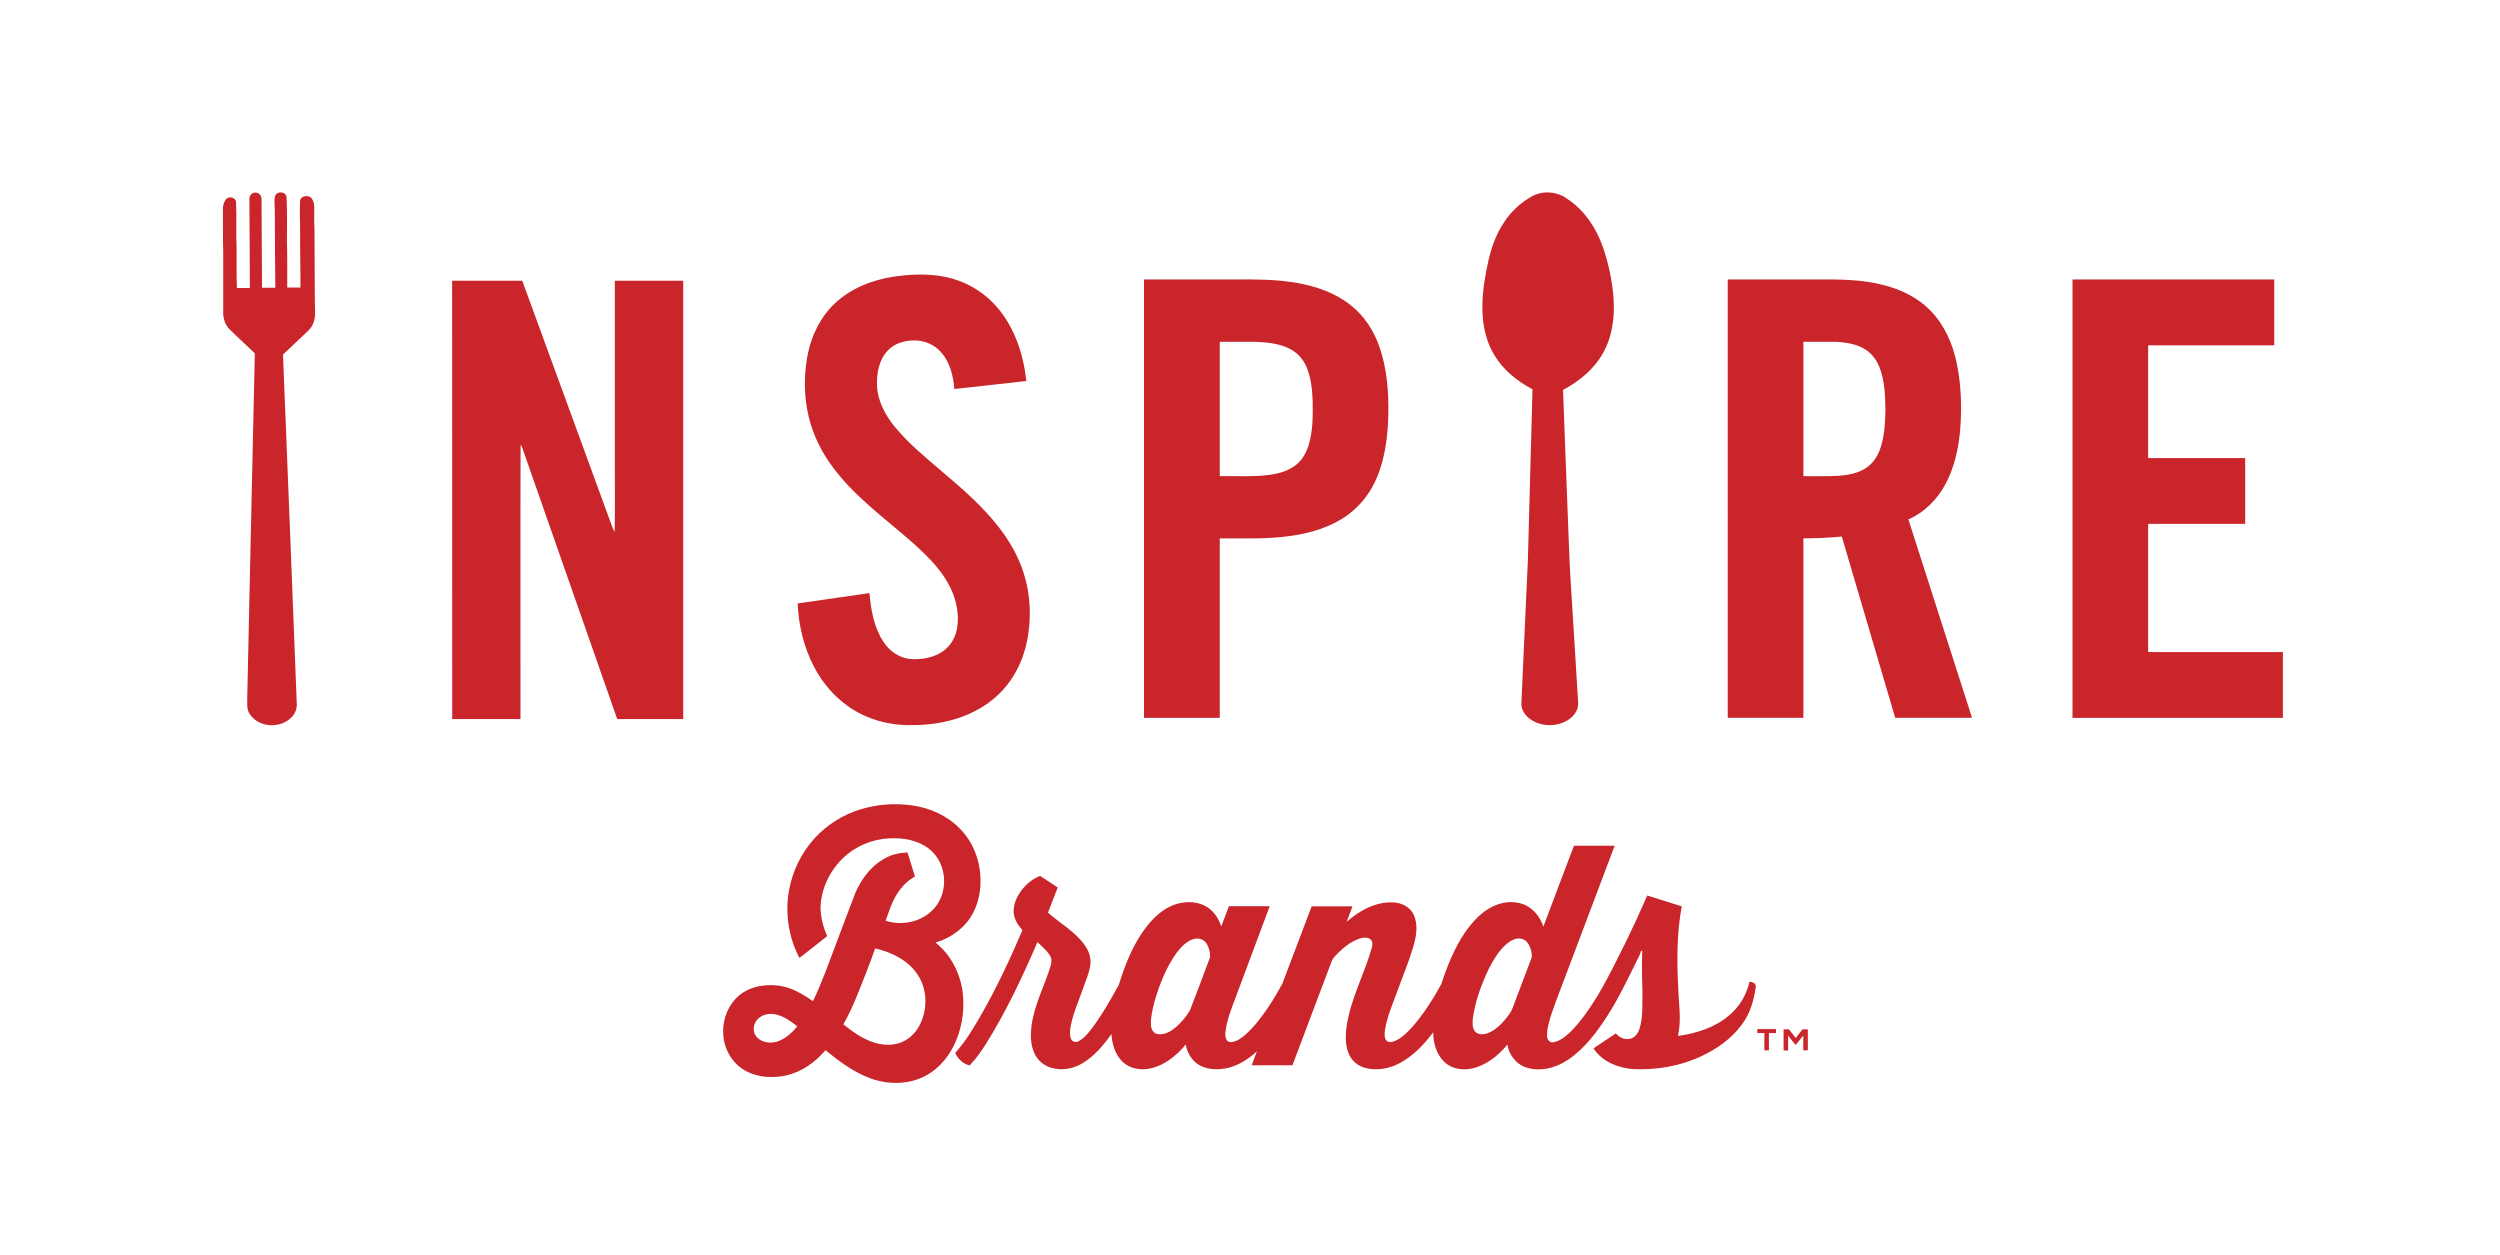
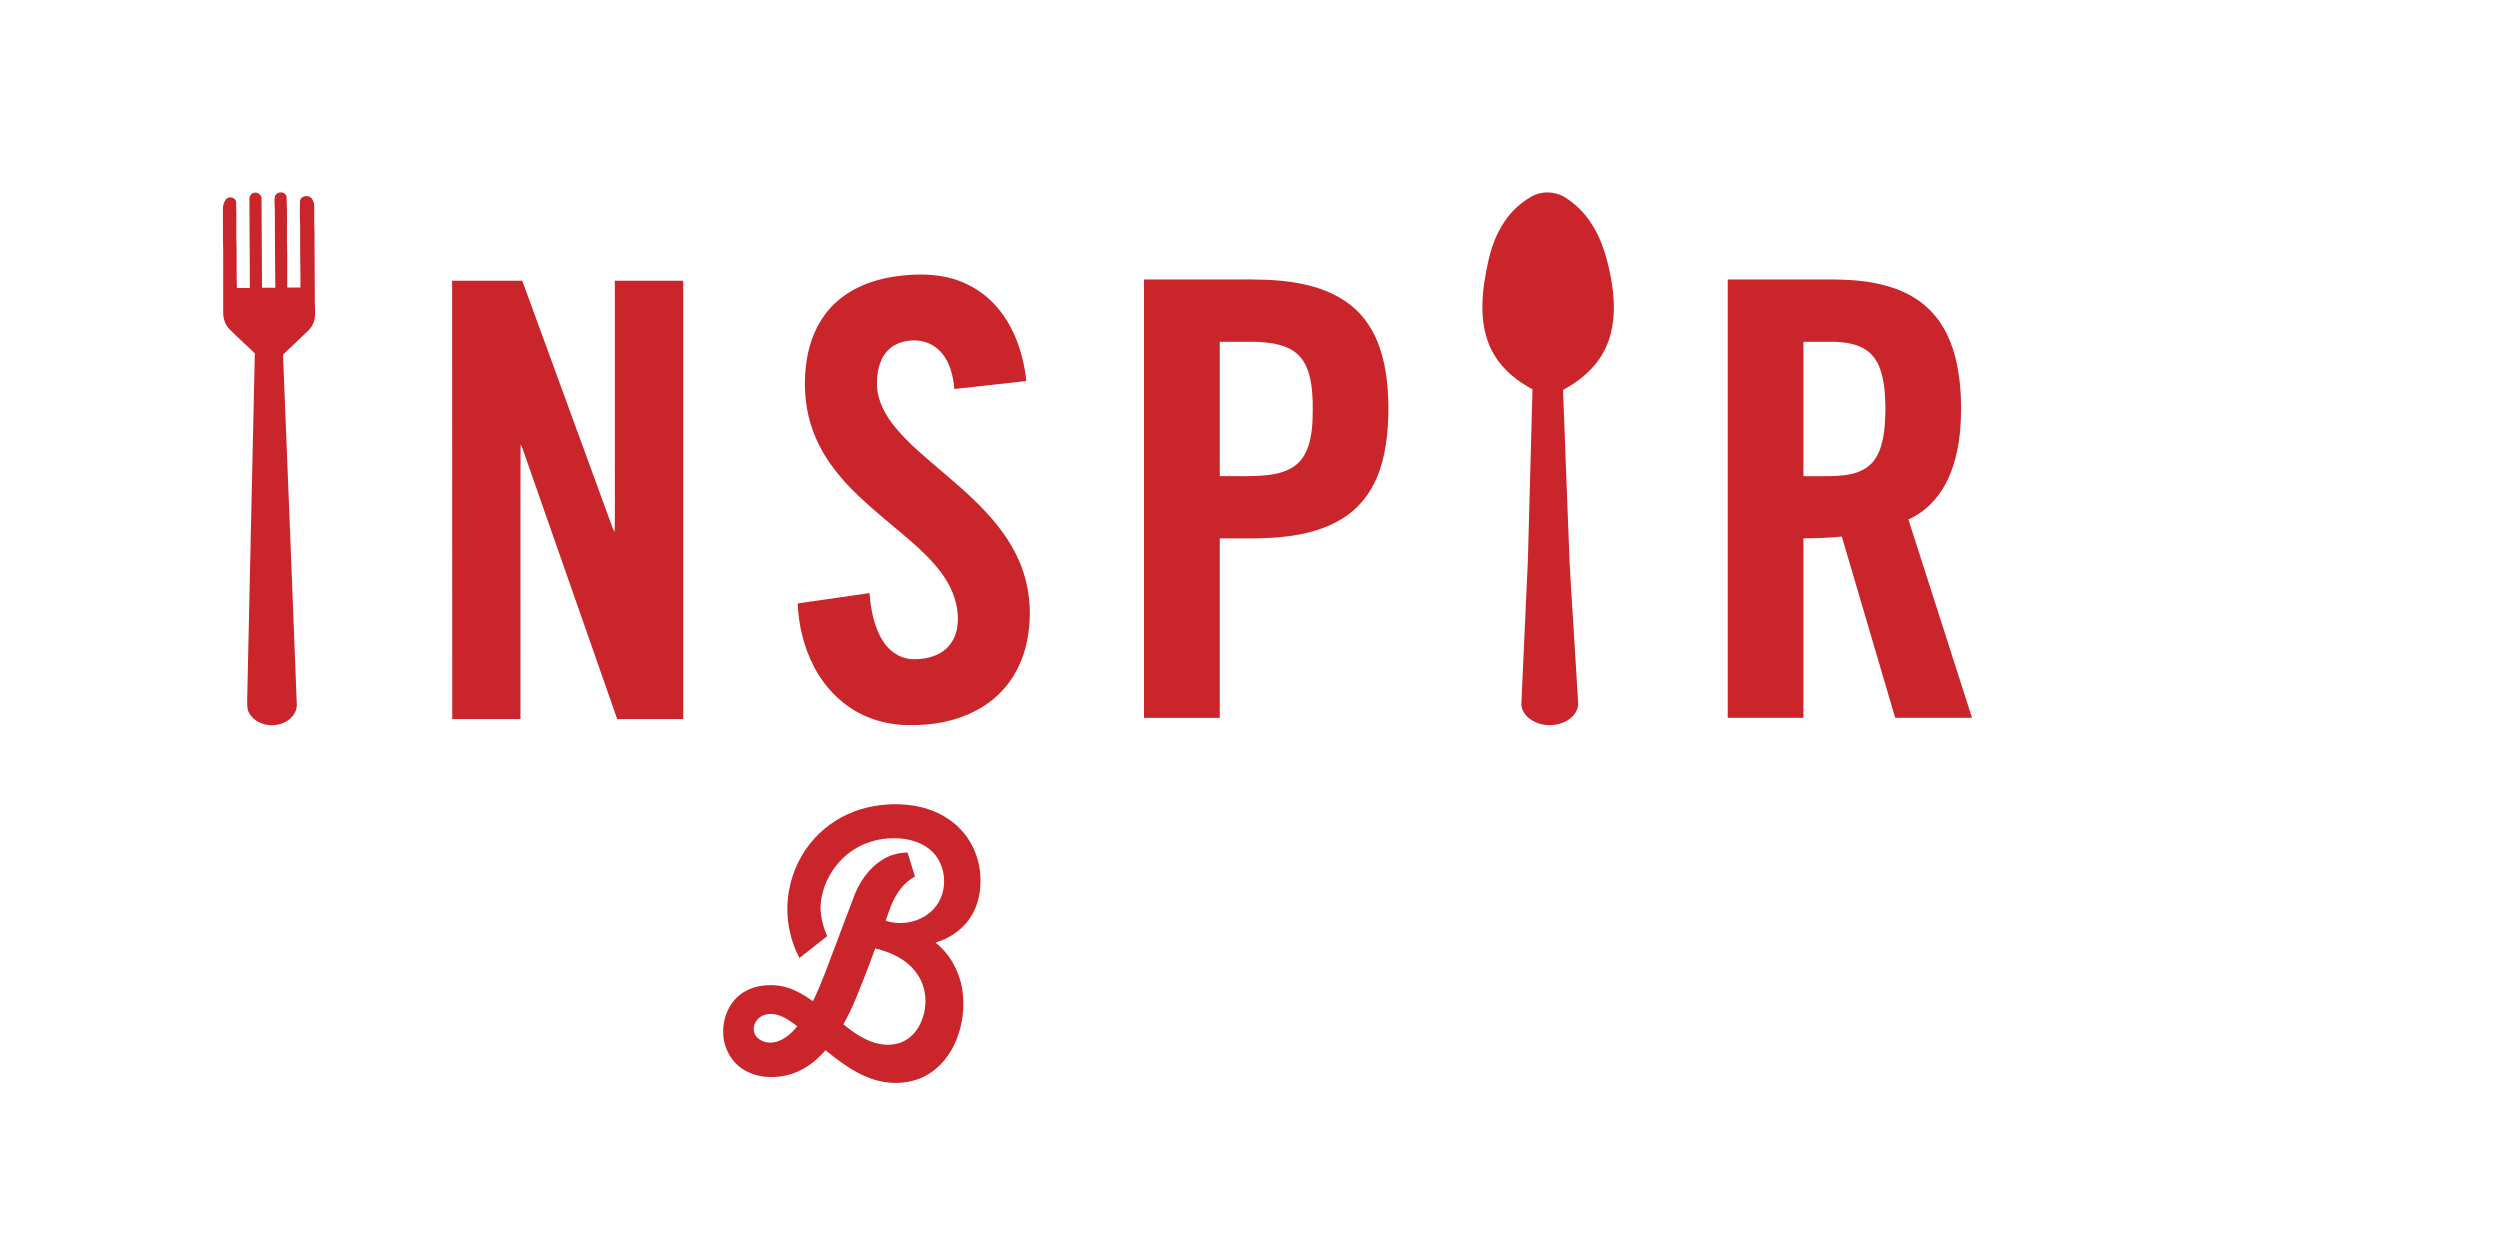
<svg xmlns="http://www.w3.org/2000/svg" version="1.1" id="Layer_1" x="0px" y="0px" viewBox="0 0 2538 1274" style="enable-background:new 0 0 2538 1274;" xml:space="preserve">
  <style type="text/css">
	.st0{fill:#C9252B;}
</style>
  <g>
    <path class="st0" d="M1554,200c11.7-7.2,27.5-5.8,38.2,2.7c17.2,11.6,28.9,29.9,35.5,49.4c5.4,16.1,9,32.9,10.3,49.9   c1.5,19.2-1,39.4-10.6,56.4c-9.1,16.4-24.2,28.7-40.6,37.4c1.9,52.8,4,105.5,6,158.2c0.7,24.7,2.7,49.4,4.1,74   c1.7,28.3,3.5,56.6,5.2,84.9c0.8,7.9-4.7,15-11.3,18.7c-11.5,6.6-27,6.1-37.7-1.8c-5-3.7-8.9-9.4-8.6-15.8   c2.1-48.4,4.5-96.7,6.6-145.1c1.4-57.9,3.3-115.8,4.7-173.7c-15.6-8.2-29.9-19.7-38.9-35c-9.6-15.9-12.6-34.8-11.9-53.1   c0.4-14.5,3-28.9,6.2-43.1c3.1-13.7,8.1-27.2,16.1-38.9C1534.1,214.8,1543.3,206.2,1554,200z" />
    <path class="st0" d="M253.2,201.8c-0.2-2.9,2-5.6,4.8-6.1c3.8-1,7.7,2.4,7.5,6.2c0.1,30.1,0.4,60.2,0.5,90.2c4.5,0,9,0,13.5,0   c-0.3-26.4-0.4-52.9-0.5-79.3c-0.1-4.6-0.9-9.3,0.3-13.8c1.9-5.3,10.7-4.8,11.6,0.9c0.8,15,0.3,30,0.4,45c0.5,15.7,0.2,31.3,0.3,47   c4.5,0,8.9,0,13.4,0c0.2-17.7-0.5-35.3-0.3-53c0.1-11.7-0.6-23.4-0.1-35c0.9-5.7,9.6-6.5,12.3-1.8c3,4.7,2,10.5,2.1,15.8   c-0.2,8.4,0.5,16.7,0.3,25c-0.1,20.7,0.4,41.3,0.3,62c-0.1,8.4,1.7,17.4-2.4,25.1c-2.2,4.5-6.5,7.6-10,11.1   c-6.6,6.3-13.3,12.5-19.9,18.9c4.8,118.3,9.4,236.6,14,354.9c0.2,4.6-1.6,9.2-4.7,12.6c-10.9,12.4-33.6,11.6-42.9-2.3   c-3.6-5-2.6-11.5-2.7-17.3c2.6-116.4,5-232.8,7.7-349.2c-8.6-8.3-17.4-16.2-25.9-24.6c-4.1-4.3-6.2-10.3-6.2-16.2   c0-20.7,0-41.4,0-62c-0.5-14.3-0.1-28.6-0.3-42.9c-0.2-3.7,0.8-7.6,3-10.6c2.8-3.6,9.9-2.2,10.3,2.6c0.8,15.7-0.2,31.3,0.6,47   c0.1,13.5-0.2,27,0.3,40.4c4.4,0,8.7,0,13.1,0C253.7,262.2,253.2,232.1,253.2,201.8z" />
    <path class="st0" d="M907.6,280.8c17.3-2.5,35.2-3.2,52.5,0.4c18.3,3.8,35.4,13.1,48.3,26.5c20.4,21.1,30.5,50.3,33.5,79.1   c-24.3,2.8-48.7,5.4-73.1,8.1c-1-13.3-4.4-27.1-13.4-37.3c-6.6-7.5-16.4-11.9-26.4-12c-10.2-0.2-20.9,2.8-28,10.5   c-8.7,9.3-11,22.7-10.7,35c0.5,16,8.6,30.7,18.6,42.8c14,17,31.3,30.9,47.9,45.2c20.3,17.2,40.6,34.8,57,55.9   c11,14,20,29.7,25.4,46.7c7.1,22,8,45.8,3.6,68.4c-4.1,21.3-14.5,41.6-30.6,56.3c-22.9,21-54.7,29.7-85.2,29.7   c-15.9,0.5-32-2.2-46.7-8.4c-23.2-9.6-42.1-28.2-53.7-50.4c-10.5-19.9-15.9-42.3-16.8-64.7c24.3-3.4,48.6-6.9,72.9-10.5   c1.4,17,4.5,34.6,13.9,49.1c6,9.4,15.9,16.6,27.2,17.8c10.1,0.8,20.7-0.7,29.7-5.5c9.3-4.8,15.9-14.2,17.9-24.5   c2.3-12.2,0.5-25-4-36.5c-8.3-21-24.8-37.2-41.3-51.9c-28.8-25.3-60.8-48-83.1-79.7c-11.7-16.5-20.1-35.4-23.6-55.4   c-3.4-18.9-3-38.4,0.9-57.2c4-18.7,12.9-36.7,26.9-50C863.6,292.7,885.5,284.1,907.6,280.8z" />
    <g>
      <path class="st0" d="M1161.4,728.8c0-148.4,0-296.7,0-445.1c30.5,0,61,0,91.6,0c21.4-0.1,42.9-0.2,64,3.6    c19.4,3.4,38.7,10.1,54.2,22.5c13.8,10.8,23.6,26.1,29.3,42.6c7.4,21.3,9.2,44.1,9,66.6c-0.5,22.6-3,45.6-12,66.6    c-6.4,14.8-16.5,28-29.6,37.4c-16.3,11.8-36.1,17.8-55.8,20.8c-24.4,3.8-49.2,2.6-73.8,2.8c0,60.7,0,121.5,0,182.2    C1212.7,728.8,1187.1,728.8,1161.4,728.8z M1238.3,347c0,45.5,0,91,0,136.4c16.5-0.3,33.1,0.8,49.6-1.2c10.3-1.3,21-4.2,29-11.2    c7.4-6.5,11.3-16,13.3-25.5c2.8-12.9,2.6-26.2,2.4-39.4c-0.5-11.3-1.7-23-6.2-33.5c-3.3-7.8-9.2-14.4-16.7-18.3    c-10.6-5.6-22.8-6.7-34.6-7.3C1262.8,347,1250.6,347,1238.3,347z" />
    </g>
    <g>
      <path class="st0" d="M1754,283.7c30.7,0,61.3,0,92,0c21.8-0.1,43.8,0,65,5.4c18.3,4.4,36.1,12.9,49.2,26.7    c14,14.3,22.1,33.3,26.2,52.6c4.6,21.8,5.3,44.3,3.7,66.5c-1.6,19.7-5.8,39.5-15.3,57c-8.3,15.3-21.3,28.4-37.4,35.4    c21.5,67.2,43.1,134.3,64.6,201.4c-26,0-52,0-78,0c-18.1-61.3-36.2-122.7-54.2-184c-13,1.3-26,1.8-39,1.8c0,60.7,0,121.5,0,182.2    c-25.6,0-51.2,0-76.8,0C1754,580.4,1754,432,1754,283.7z M1830.8,347c0,45.5,0,91,0,136.4c12.1-0.1,24.2,0.3,36.2-0.4    c9.9-0.8,20.2-2.7,28.4-8.6c7.1-5,11.6-12.8,14.1-21c3.9-12.4,4.4-25.6,4.6-38.5c-0.3-13.7-0.8-27.7-5.5-40.6    c-2.7-7.5-7.4-14.5-14.1-19c-9.2-6.2-20.6-7.8-31.5-8.3C1852.3,347,1841.6,347,1830.8,347z" />
    </g>
-     <path class="st0" d="M2104,283.7c68.3,0,136.5,0,204.8,0c0,22.3,0,44.6,0,66.9c-42.7,0-85.3,0-128,0c0,38.1,0,76.3,0,114.4   c32.8,0,65.7,0,98.5,0c0,22.3,0,44.5,0,66.8c-32.9,0-65.7,0-98.5,0c0,43.4,0,86.8,0,130.2c45.6,0,91.2,0,136.8,0   c0,22.3,0,44.5,0,66.8c-71.2,0-142.4,0-213.6,0C2104,580.4,2104,432,2104,283.7z" />
    <path class="st0" d="M459,285c23.8,0,47.5,0,71.2,0c30,82.2,60.1,164.3,90.1,246.5c1.1,2.9,1.9,5.9,3.7,8.4c0.5-23,0.1-46,0.2-68.9   c0-62,0-124,0-186c23.1,0,46.2,0,69.4,0c0,148.3,0,296.6,0,445c-22.3,0-44.7,0-67,0c-31.7-90.5-63.4-180.9-95-271.4   c-0.9-2.4-1.5-5-3.1-7.1c-0.3,92.8,0,185.7-0.1,278.5c-23.1,0-46.2,0-69.3,0C459,581.7,459,433.3,459,285z" />
    <g>
      <path class="st0" d="M873.4,821.7c17.3-5.3,35.8-6.6,53.7-3.9c17.7,2.7,35,10.5,47.5,23.6c13.7,13.8,20.9,33.4,20.8,52.7    c0.2,15.1-4.2,30.7-14,42.4c-8.2,9.8-19.5,16.8-31.7,20.4c14.4,11.4,23.8,28.4,27,46.3c3,17.7,0.9,36.2-5.9,52.8    c-6,14.6-16.2,27.9-30.2,35.6c-17.3,9.7-38.8,9.8-57.1,3.1c-17-6.2-31.5-17.3-45.5-28.5c-10.4,12.2-24.1,22.1-40,25.6    c-13.6,2.9-28.5,2.2-40.9-4.6c-12.9-6.9-21.3-20.6-22.7-35c-1.4-13.3,2.6-27.2,11.5-37.3c6.6-7.5,16.1-12.3,26-13.9    c9.6-1.6,19.8-1.1,29,2.1c8.8,3,16.8,8,24.4,13.3c9.1-18.5,15.7-38,23.1-57.2c6.6-17.4,13-34.8,19.7-52.1    c6.5-15.7,17.9-30.2,33.6-37.4c6.1-2.9,12.8-4,19.6-4.3c2.5,8.2,5.1,16.3,7.6,24.5c-7.9,4.1-14.1,10.9-18.7,18.4    c-5.1,8.1-7.8,17.4-11.1,26.4c16.9,5.6,37.2,1.1,49.2-12.4c14.3-15.9,13.4-42.9-1.9-57.7c-9.8-9.6-24-13.5-37.5-13.6    c-17.2-0.5-34.6,4.9-48.1,15.8C844.5,879.8,833.7,900,833,921c0.1,10.1,2.6,20.1,6.8,29.3c-9.4,7.4-18.7,14.9-28.2,22.2    c-11-20.8-14.8-45.3-10.6-68.5c3.5-19.6,12.5-38.3,26-53C839.5,837.3,855.7,827.1,873.4,821.7z M888.5,962.8    c-3.1,8.7-6.3,17.4-9.7,26c-6.9,17.3-13.3,34.9-22.6,51.1c8.8,7.2,18.3,13.9,29.1,17.8c8.5,3.1,17.9,4,26.7,1.5    c8-2.3,14.9-7.8,19.4-14.7c10.6-16.5,11.1-39.4-0.2-55.6C921.5,974.5,904.9,966.7,888.5,962.8z M769.4,1034.5    c-4.7,4.5-5.9,12.6-1.6,17.8c4.9,5.9,13.7,7.4,20.8,5.2c8.5-2.6,15.3-8.9,20.8-15.6c-6.4-5-13.2-9.9-21.2-11.9    C781.7,1028.4,774.2,1029.5,769.4,1034.5z" />
    </g>
    <g>
-       <path class="st0" d="M1566.8,940.8c10.2-27.4,20.7-54.8,31.1-82.2c13.8,0,27.6,0,41.3,0c-15.6,41.6-31.3,83.1-47,124.6    c-5.7,15.3-11.8,30.5-17.1,46c-2.2,7.4-4.8,14.9-4.5,22.7c0,3.3,2.6,6.8,6.2,6.2c7-1,12.6-6,17.6-10.6c11-11,19.7-24,27.8-37.2    c10.5-17.6,19.4-36.1,28.6-54.5c7.5-15.4,14.7-31,21.5-46.7c11.6,3.8,23.3,7.3,35,11c-5,27-5,54.5-3.6,81.8    c0.5,16.6,3.5,33.4-0.2,49.8c18.5-2.6,37.3-8.4,51.7-20.7c10.6-8.7,17.9-21,20.9-34.4c2.8,0.3,6.9,1.6,6.4,5.2    c-1.9,13.8-5.9,27.8-14.6,38.9c-10.3,13.9-24.9,24.2-40.6,31.5c-21.2,10.1-45.1,14.1-68.5,13.2c-15.7-1-32.3-7.5-41.1-21.1    c7.6-5,15.1-10.2,22.7-15.2c3.3,3.9,8.3,6.5,13.5,5.6c5.1-0.5,8.7-5,10.3-9.6c4-12,3-24.8,3.2-37.3c-0.3-14.1-0.8-28.3-0.2-42.4    c-0.5-0.1-0.9-0.1-1.3-0.1c-0.8,4.4-3.5,8.1-5.2,12.2c-9,17.8-17.4,35.9-28.2,52.7c-11,17.1-23.4,34.1-40.5,45.6    c-12.3,8.4-28.4,12.6-42.9,7.8c-10.1-3.3-17.1-12.8-18.8-23.1c-9.3,11.3-21.6,21.1-36.2,24.3c-9.5,2-20.3,0.3-27.6-6.5    c-8.2-7.7-11.5-19.3-11.5-30.3c-9.4,12.4-20.3,24.1-34.2,31.4c-10.7,5.7-23.5,7.9-35.3,4.6c-7-1.9-13.1-7-16-13.7    c-4.1-9.3-3.7-19.8-2.2-29.7c4.3-27.4,17.9-52,25.4-78.5c0.7-2.7,1.1-5.9-1-8.1c-2.8-2.7-7.1-2.4-10.6-1.4    c-8.9,2.7-16.5,8.7-23,15.2c-2.2,2.5-4.9,4.7-6.1,7.9c-13.3,35.3-26.7,70.5-39.9,105.8c-13.8,0-27.6,0-41.4,0    c1.8-4.7,3.5-9.4,5.3-14.1c-8.3,7.4-17.8,13.8-28.7,16.6c-9.4,2.3-19.7,2.3-28.5-2c-8.2-4.1-13.5-12.6-15-21.6    c-9.7,11.8-22.7,22.1-38.2,24.7c-9.3,1.5-19.6-0.7-26.4-7.6c-7.3-7.3-10.2-17.8-10.9-27.8c-7.8,11.3-17,22.1-28.8,29.4    c-9.4,5.9-21.2,8.1-32,5c-7.5-2.1-14.1-7.5-17.3-14.7c-4.1-8.7-4.1-18.6-3-27.9c2.8-21.7,13.5-41.2,19.7-61.9    c0.9-3.5,0.7-7.4-1.5-10.4c-3.3-4.9-8-8.7-12.2-12.8c-15.1,35.3-31.6,70.2-51.9,102.8c-5,7.9-10.4,15.7-16.9,22.4    c-6.6-1.4-12-6.6-14.7-12.7c11-12,19.2-26.2,27.3-40.2c15.4-27.2,28.7-55.6,41-84.4c-4.2-4.7-8-10.2-8.8-16.6    c-0.8-7.1,1.7-14.3,5.4-20.3c5.1-8,12.4-14.8,21.3-18.2c5.9,4,12,7.8,17.9,11.8c-3.3,8.5-6.6,17-9.9,25.5    c12.3,10.9,27.3,19.1,37.1,32.7c4.3,5.8,6.9,13.1,5.9,20.4c-1.2,9.1-5.3,17.4-8.2,26.1c-4.1,11.9-9.4,23.5-11.7,35.9    c-0.7,4.2-1.3,8.7,0.2,12.8c1,2.8,4.5,4.4,7.2,2.9c5.9-2.7,9.9-8.1,13.9-13c10.5-14,19.1-29.2,27.5-44.5    c6.2-19.9,13.9-39.7,26.3-56.6c8.4-11.4,19.4-22,33.5-25.8c9.9-2.6,21.2-2.2,30.1,3.6c6.9,4.4,11.6,11.7,14.1,19.5    c2.6-6.8,5.3-13.6,7.8-20.5c13.8,0,27.6,0,41.4,0c-11.4,30.8-23,61.6-34.5,92.4c-4.2,11.2-8.8,22.4-10.3,34.4    c-0.5,3.3-0.5,7.2,1.8,9.9c3,2.4,7.1,0.9,10.2-0.6c6.9-3.7,12.4-9.5,17.6-15.3c10.9-12.9,20-27.3,28-42.1    c10-26.2,19.8-52.4,29.8-78.6c13.8,0,27.6,0,41.4,0c-2,5.3-3.8,10.6-5.9,15.8c12.8-11.4,29.3-20.5,46.9-19.8    c8.5,0.2,17.4,4.4,21.1,12.4c5,10.5,2.6,22.5-0.5,33.2c-4.9,16.2-11.5,31.8-17.2,47.7c-4.4,11.9-9.4,23.6-11.4,36.2    c-0.4,3.7-1,8.3,1.9,11.2c2.6,2,6.2,0.9,8.9-0.3c7.2-3.3,12.7-9.3,17.9-15c11.1-13,20.3-27.5,28.5-42.4    c6-18.4,13.3-36.7,24.3-52.8c7.6-10.9,17-21.2,29.3-26.7c9.2-4.2,20.1-5.1,29.7-1.6C1556.6,921.9,1563.7,931,1566.8,940.8z     M1212.2,953.2c-7.6,2-13.1,8.2-17.8,14.2c-10.6,14.9-17.4,32.1-22.4,49.6c-1.9,7.5-3.8,15.1-3.6,22.9c0,4.2,2.1,9.2,6.7,9.9    c7.2,1.2,14-2.9,19.2-7.5c5.4-5,10.5-10.7,14-17.2c6.8-17.7,13.5-35.4,20.1-53.2c0.4-4.5-0.9-9.3-3.1-13.3    C1222.9,954,1217.1,951.7,1212.2,953.2z M1537.4,953.6c-5.7,2-10.1,6.4-13.9,10.8c-6.4,7.8-11.1,16.7-15.2,25.8    c-6,13.8-10.9,28.3-13,43.2c-0.5,4.7-0.9,10.2,2.3,14c3.6,3.6,9.5,2.9,13.8,1.1c8.2-3.6,14.5-10.4,19.8-17.5    c4.7-5.8,6.2-13.2,9-19.9c4.9-13.1,10-26.1,14.8-39.2c0.4-5.1-1.2-10.5-4.2-14.8C1547.9,953,1542,951.7,1537.4,953.6z" />
-     </g>
-     <path class="st0" d="M1784,1044.7c6.3,0,12.7,0,19,0c0,1.4,0,2.7,0,4.1c-2.4,0-4.8,0-7.2,0c0,5.8,0,11.7,0,17.5c-1.6,0-3.1,0-4.6,0   c0-5.9,0-11.7,0-17.5c-2.4,0-4.8,0-7.2,0C1784,1047.4,1784,1046,1784,1044.7z" />
-     <path class="st0" d="M1810.7,1045c1.8,0,3.6,0,5.5,0c2.3,2.9,4.5,5.9,6.8,8.8c2.3-3,4.6-5.9,6.9-8.8c1.8,0,3.6,0,5.4,0   c0,7.1,0,14.2,0,21.3c-1.6,0-3.1,0-4.6,0c0-5.1,0-10.1,0-15.1c-2.5,3.3-5.1,6.4-7.8,9.6c-2.7-3.1-5.2-6.3-7.6-9.6   c0,5,0,10.1,0,15.2c-1.6,0-3.1,0-4.6,0C1810.7,1059.2,1810.7,1052.1,1810.7,1045z" />
+       </g>
  </g>
</svg>